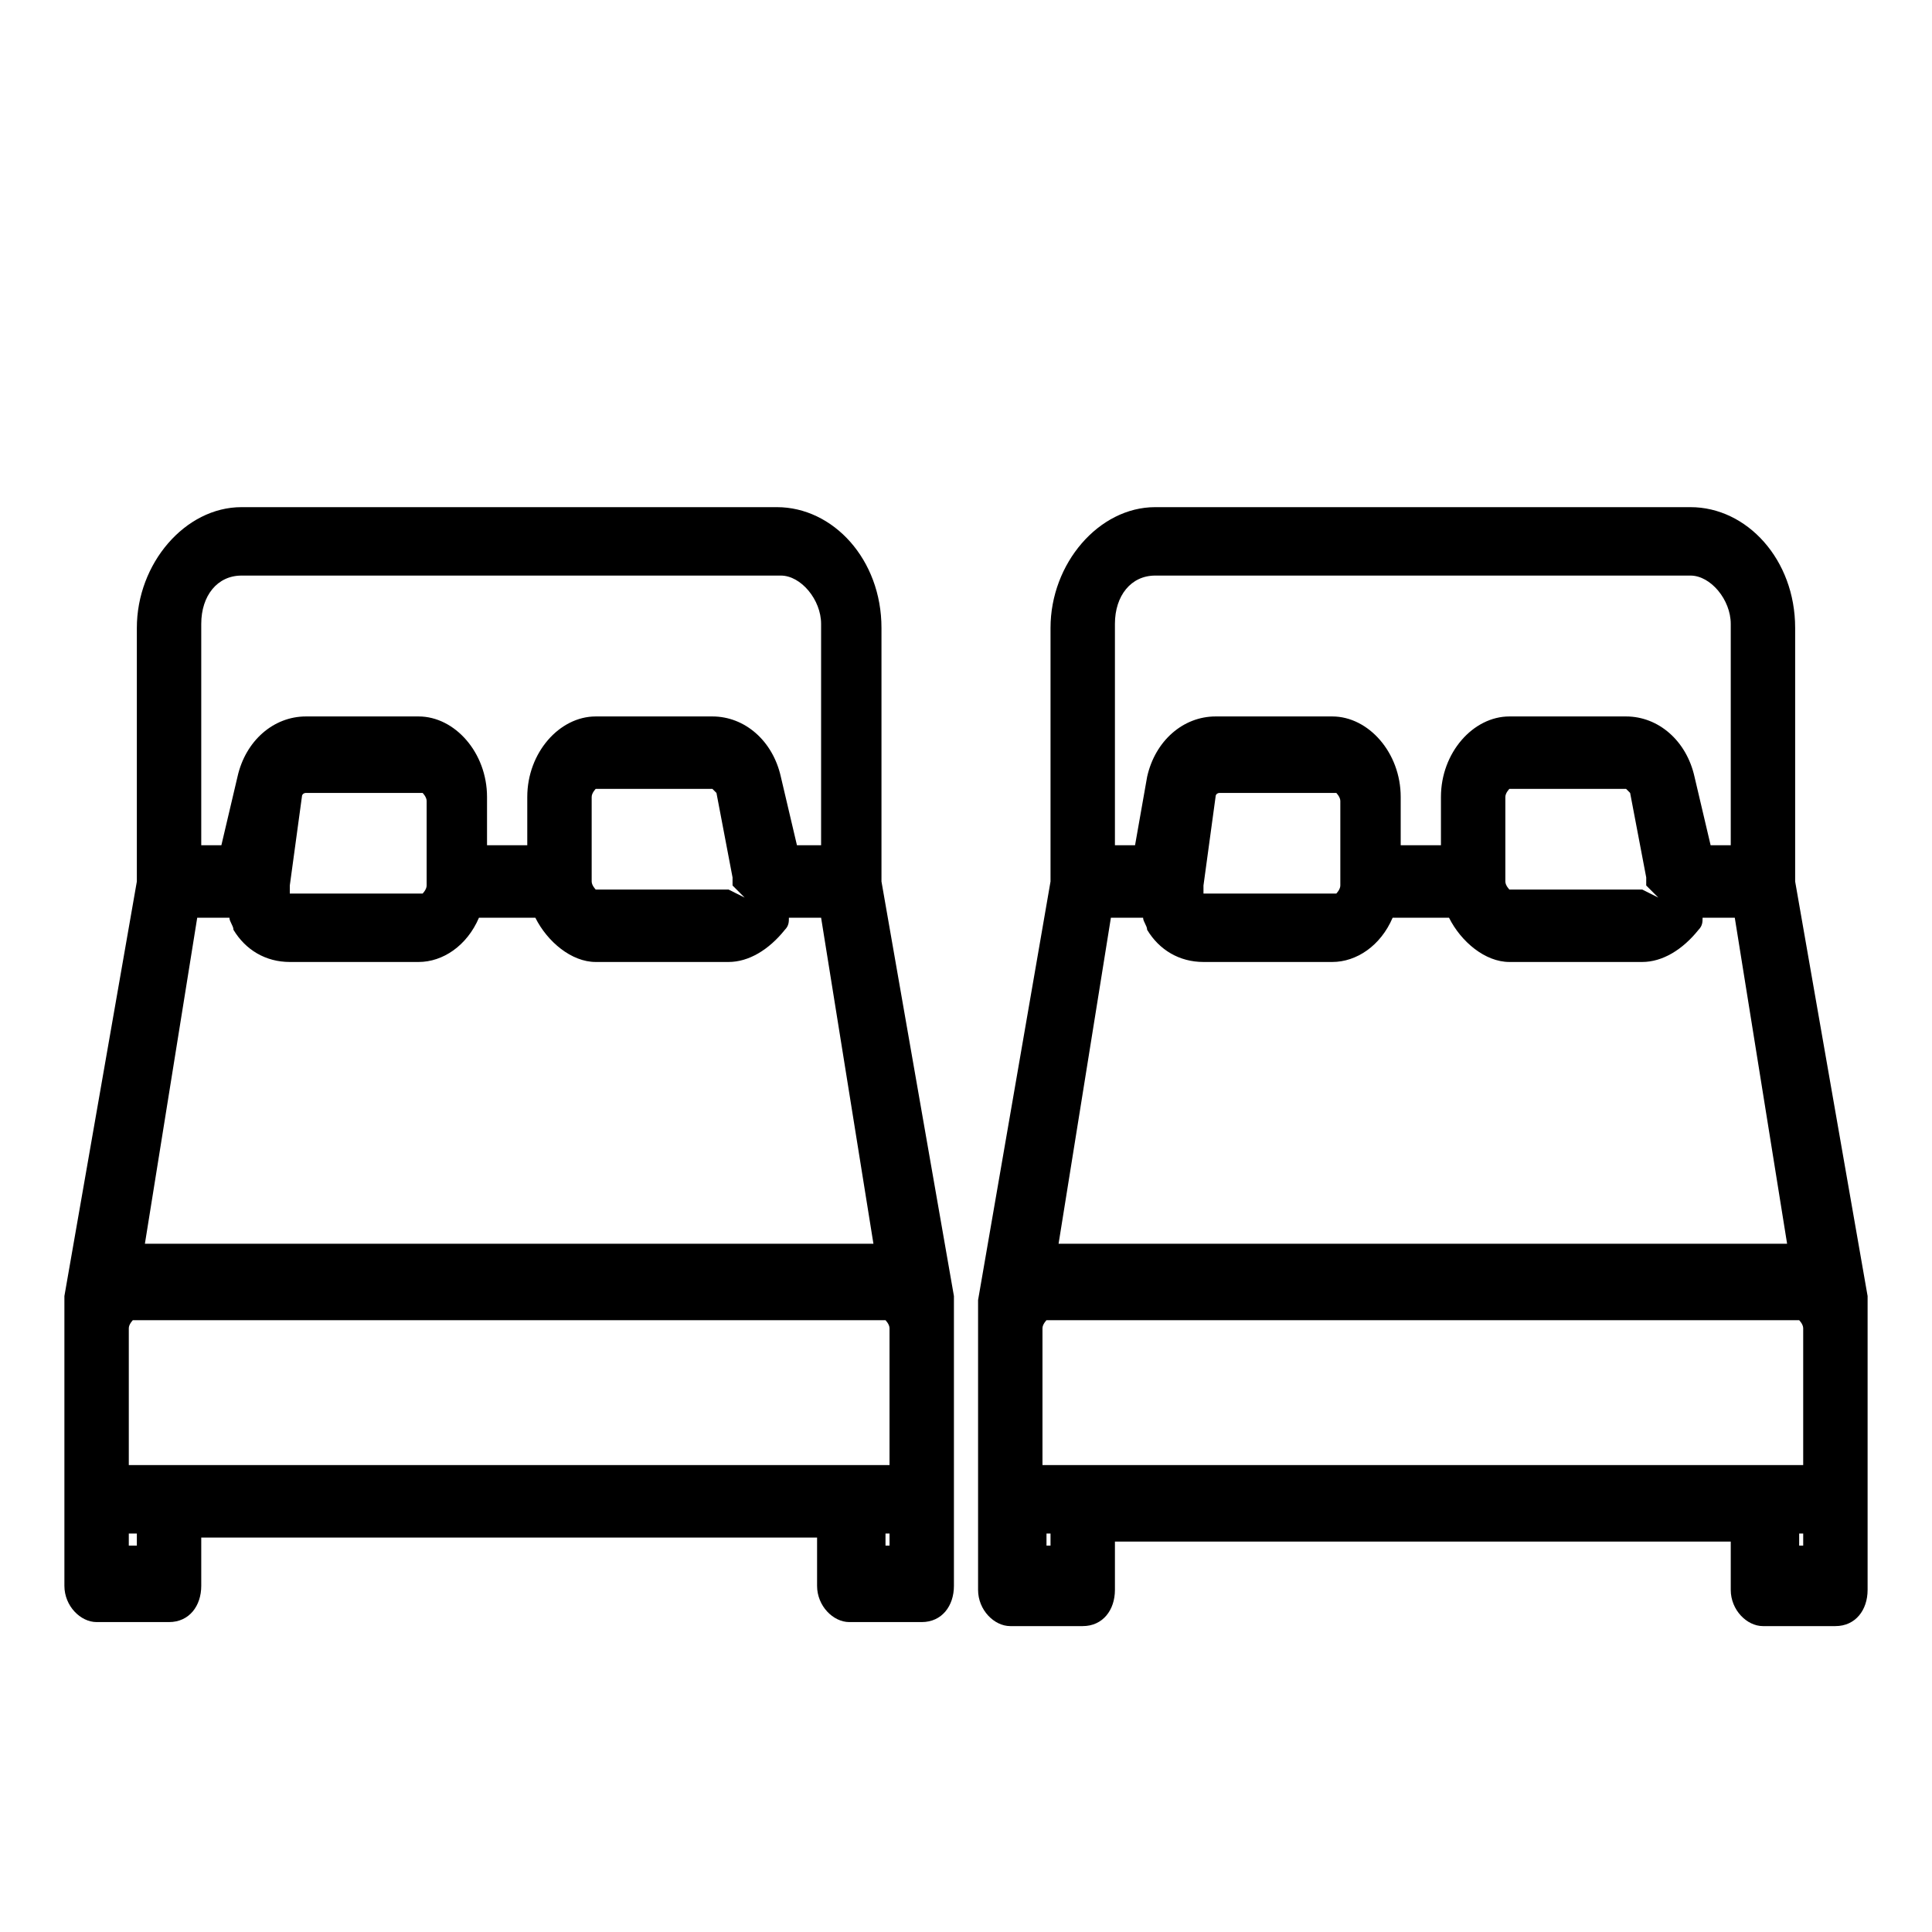
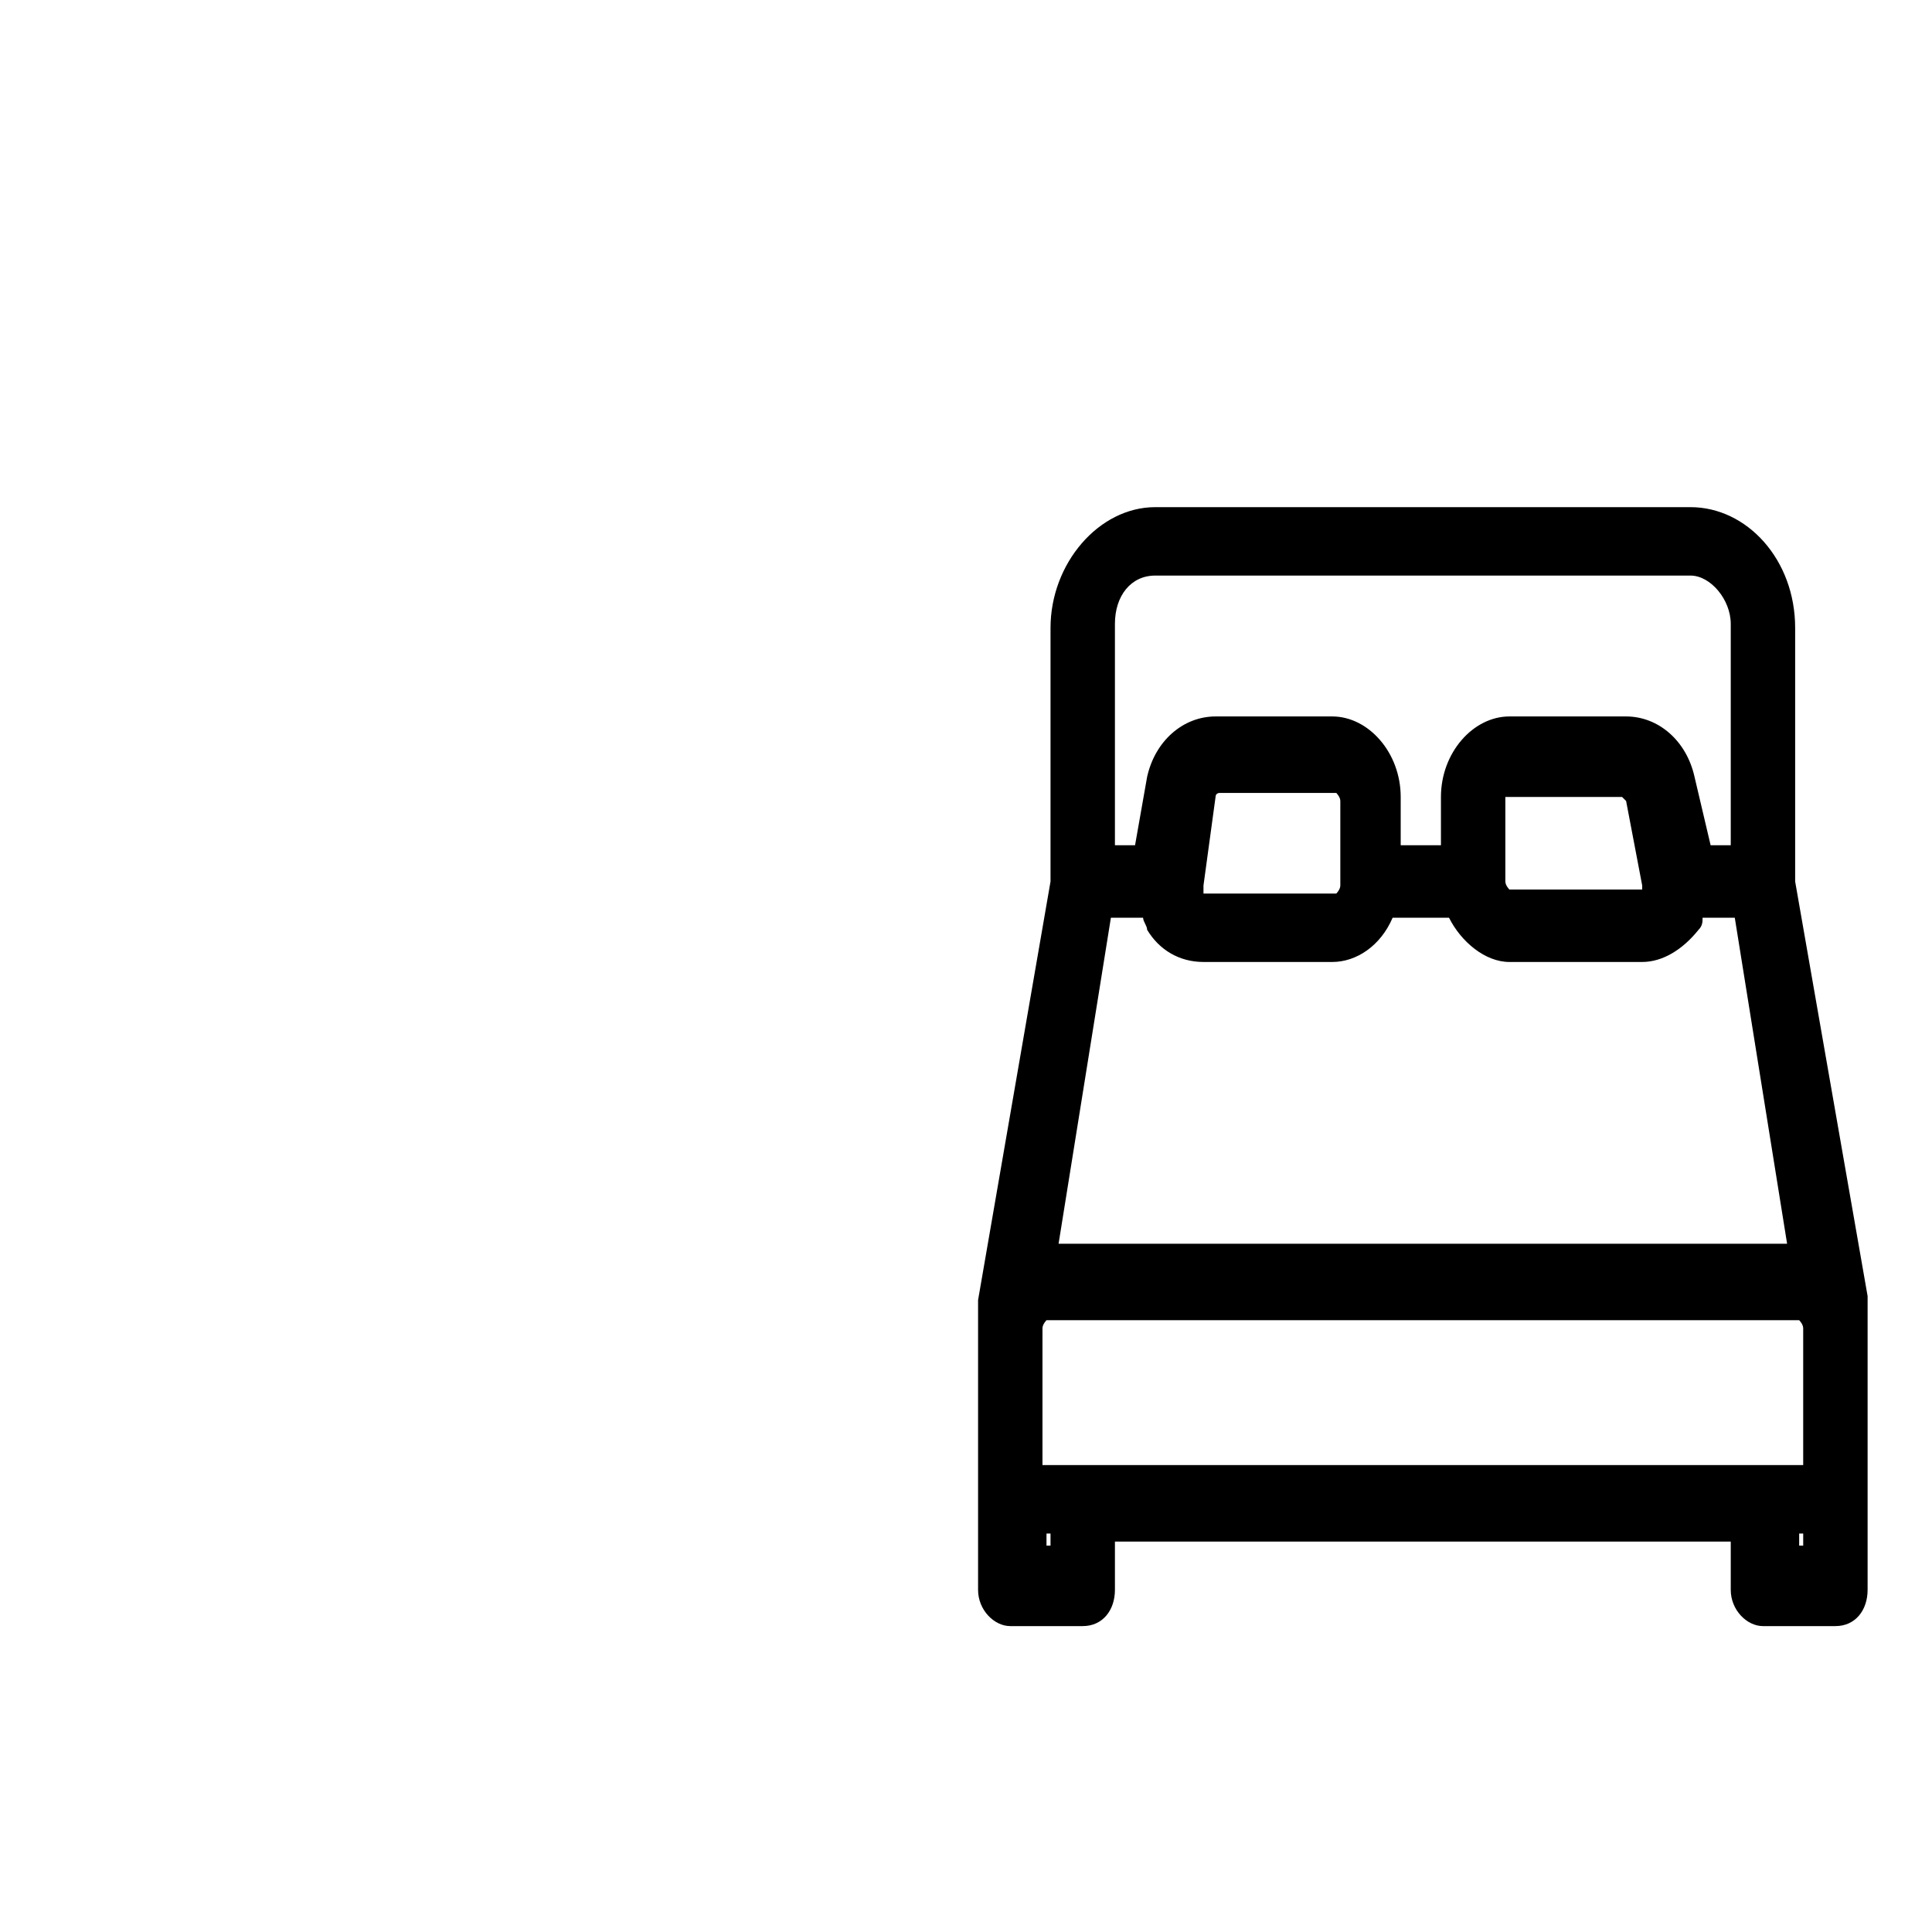
<svg xmlns="http://www.w3.org/2000/svg" version="1.1" id="Layer_1" x="0px" y="0px" viewBox="0 0 48 48" style="enable-background:new 0 0 48 48;" xml:space="preserve">
  <style type="text/css">
	.st0{fill:#231F20;}
	.st1{fill:none;}
	.st2{stroke:#000000;stroke-width:0.5;stroke-miterlimit:10;}
	.st3{fill:#010101;}
</style>
  <g>
-     <path d="M46.4,32.6c0-0.2,0-0.3,0-0.4l-1.8-10.3v-6.3c0-1.7-1.2-3-2.6-3H28.7c-1.4,0-2.6,1.4-2.6,3l0,6.3l-1.8,10.4   c0,0.1,0,0.3,0,0.5c0,0.1,0,0.2,0,0.3v6.4c0,0.5,0.4,0.9,0.8,0.9h1.8c0.5,0,0.8-0.4,0.8-0.9v-1.2H43v1.2c0,0.5,0.4,0.9,0.8,0.9h1.8   c0.5,0,0.8-0.4,0.8-0.9V33C46.4,32.8,46.4,32.7,46.4,32.6z M44.8,38.1v0.3h-0.1v-0.3H44.8z M26.1,38.1v0.3h-0.1v-0.3H26.1z    M41.2,22.3L41.2,22.3l-0.4-0.2h-3.3c0,0-0.1-0.1-0.1-0.2v-2.1c0-0.1,0.1-0.2,0.1-0.2h2.9c0,0,0,0,0.1,0.1l0.4,2.1   c0,0.1,0,0.1,0,0.2L41.2,22.3z M30.2,19.8c0-0.1,0.1-0.1,0.1-0.1h2.9c0,0,0.1,0.1,0.1,0.2l0,2.1c0,0.1-0.1,0.2-0.1,0.2l-3.3,0   c0,0,0-0.1,0-0.2L30.2,19.8z M43,21h-0.5l-0.4-1.7c-0.2-0.9-0.9-1.5-1.7-1.5h-2.9c-0.9,0-1.7,0.9-1.7,2V21h-1v-1.2   c0-1.1-0.8-2-1.7-2h-2.9c-0.8,0-1.5,0.6-1.7,1.5L28.2,21h-0.5v-5.5c0-0.7,0.4-1.2,1-1.2H42c0.5,0,1,0.6,1,1.2V21z M33.1,23.9   c0.6,0,1.2-0.4,1.5-1.1h1.4c0.3,0.6,0.9,1.1,1.5,1.1h3.3c0.5,0,1-0.3,1.4-0.8c0.1-0.1,0.1-0.2,0.1-0.3h0.8l1.3,8.1H26.3l1.3-8.1   h0.8c0,0.1,0.1,0.2,0.1,0.3c0.3,0.5,0.8,0.8,1.4,0.8H33.1z M25.9,33c0-0.1,0.1-0.2,0.1-0.2h18.7c0,0,0.1,0.1,0.1,0.2v3.4H25.9V33z" />
-     <path d="M23.7,32.2l-1.8-10.3v-6.3c0-1.7-1.2-3-2.6-3H6c-1.4,0-2.6,1.4-2.6,3l0,6.3L1.6,32.2c0,0.1,0,0.3,0,0.5c0,0.1,0,0.2,0,0.3   v6.4c0,0.5,0.4,0.9,0.8,0.9h1.8c0.5,0,0.8-0.4,0.8-0.9v-1.2h15.3v1.2c0,0.5,0.4,0.9,0.8,0.9h1.8c0.5,0,0.8-0.4,0.8-0.9V33   c0-0.1,0-0.2,0-0.3C23.7,32.5,23.7,32.3,23.7,32.2z M22.1,38.1v0.3h-0.1v-0.3H22.1z M3.4,38.1v0.3H3.2v-0.3H3.4z M18.5,22.3   L18.5,22.3l-0.4-0.2h-3.3c0,0-0.1-0.1-0.1-0.2v-2.1c0-0.1,0.1-0.2,0.1-0.2h2.9c0,0,0,0,0.1,0.1l0.4,2.1c0,0.1,0,0.1,0,0.2   L18.5,22.3z M7.5,19.8c0-0.1,0.1-0.1,0.1-0.1h2.9c0,0,0.1,0.1,0.1,0.2l0,2.1c0,0.1-0.1,0.2-0.1,0.2l-3.3,0c0,0,0-0.1,0-0.2   L7.5,19.8z M20.3,21h-0.5l-0.4-1.7c-0.2-0.9-0.9-1.5-1.7-1.5h-2.9c-0.9,0-1.7,0.9-1.7,2V21h-1v-1.2c0-1.1-0.8-2-1.7-2H7.6   c-0.8,0-1.5,0.6-1.7,1.5L5.5,21H5v-5.5c0-0.7,0.4-1.2,1-1.2h13.4c0.5,0,1,0.6,1,1.2V21z M10.4,23.9c0.6,0,1.2-0.4,1.5-1.1h1.4   c0.3,0.6,0.9,1.1,1.5,1.1h3.3c0.5,0,1-0.3,1.4-0.8c0.1-0.1,0.1-0.2,0.1-0.3h0.8l1.3,8.1H3.6l1.3-8.1h0.8c0,0.1,0.1,0.2,0.1,0.3   c0.3,0.5,0.8,0.8,1.4,0.8H10.4z M3.2,33c0-0.1,0.1-0.2,0.1-0.2H22c0,0,0.1,0.1,0.1,0.2v3.4H3.2V33z" />
+     <path d="M46.4,32.6c0-0.2,0-0.3,0-0.4l-1.8-10.3v-6.3c0-1.7-1.2-3-2.6-3H28.7c-1.4,0-2.6,1.4-2.6,3l0,6.3l-1.8,10.4   c0,0.1,0,0.3,0,0.5c0,0.1,0,0.2,0,0.3v6.4c0,0.5,0.4,0.9,0.8,0.9h1.8c0.5,0,0.8-0.4,0.8-0.9v-1.2H43v1.2c0,0.5,0.4,0.9,0.8,0.9h1.8   c0.5,0,0.8-0.4,0.8-0.9V33C46.4,32.8,46.4,32.7,46.4,32.6z M44.8,38.1v0.3h-0.1v-0.3H44.8z M26.1,38.1v0.3h-0.1v-0.3H26.1z    M41.2,22.3L41.2,22.3l-0.4-0.2h-3.3c0,0-0.1-0.1-0.1-0.2v-2.1h2.9c0,0,0,0,0.1,0.1l0.4,2.1   c0,0.1,0,0.1,0,0.2L41.2,22.3z M30.2,19.8c0-0.1,0.1-0.1,0.1-0.1h2.9c0,0,0.1,0.1,0.1,0.2l0,2.1c0,0.1-0.1,0.2-0.1,0.2l-3.3,0   c0,0,0-0.1,0-0.2L30.2,19.8z M43,21h-0.5l-0.4-1.7c-0.2-0.9-0.9-1.5-1.7-1.5h-2.9c-0.9,0-1.7,0.9-1.7,2V21h-1v-1.2   c0-1.1-0.8-2-1.7-2h-2.9c-0.8,0-1.5,0.6-1.7,1.5L28.2,21h-0.5v-5.5c0-0.7,0.4-1.2,1-1.2H42c0.5,0,1,0.6,1,1.2V21z M33.1,23.9   c0.6,0,1.2-0.4,1.5-1.1h1.4c0.3,0.6,0.9,1.1,1.5,1.1h3.3c0.5,0,1-0.3,1.4-0.8c0.1-0.1,0.1-0.2,0.1-0.3h0.8l1.3,8.1H26.3l1.3-8.1   h0.8c0,0.1,0.1,0.2,0.1,0.3c0.3,0.5,0.8,0.8,1.4,0.8H33.1z M25.9,33c0-0.1,0.1-0.2,0.1-0.2h18.7c0,0,0.1,0.1,0.1,0.2v3.4H25.9V33z" />
  </g>
</svg>